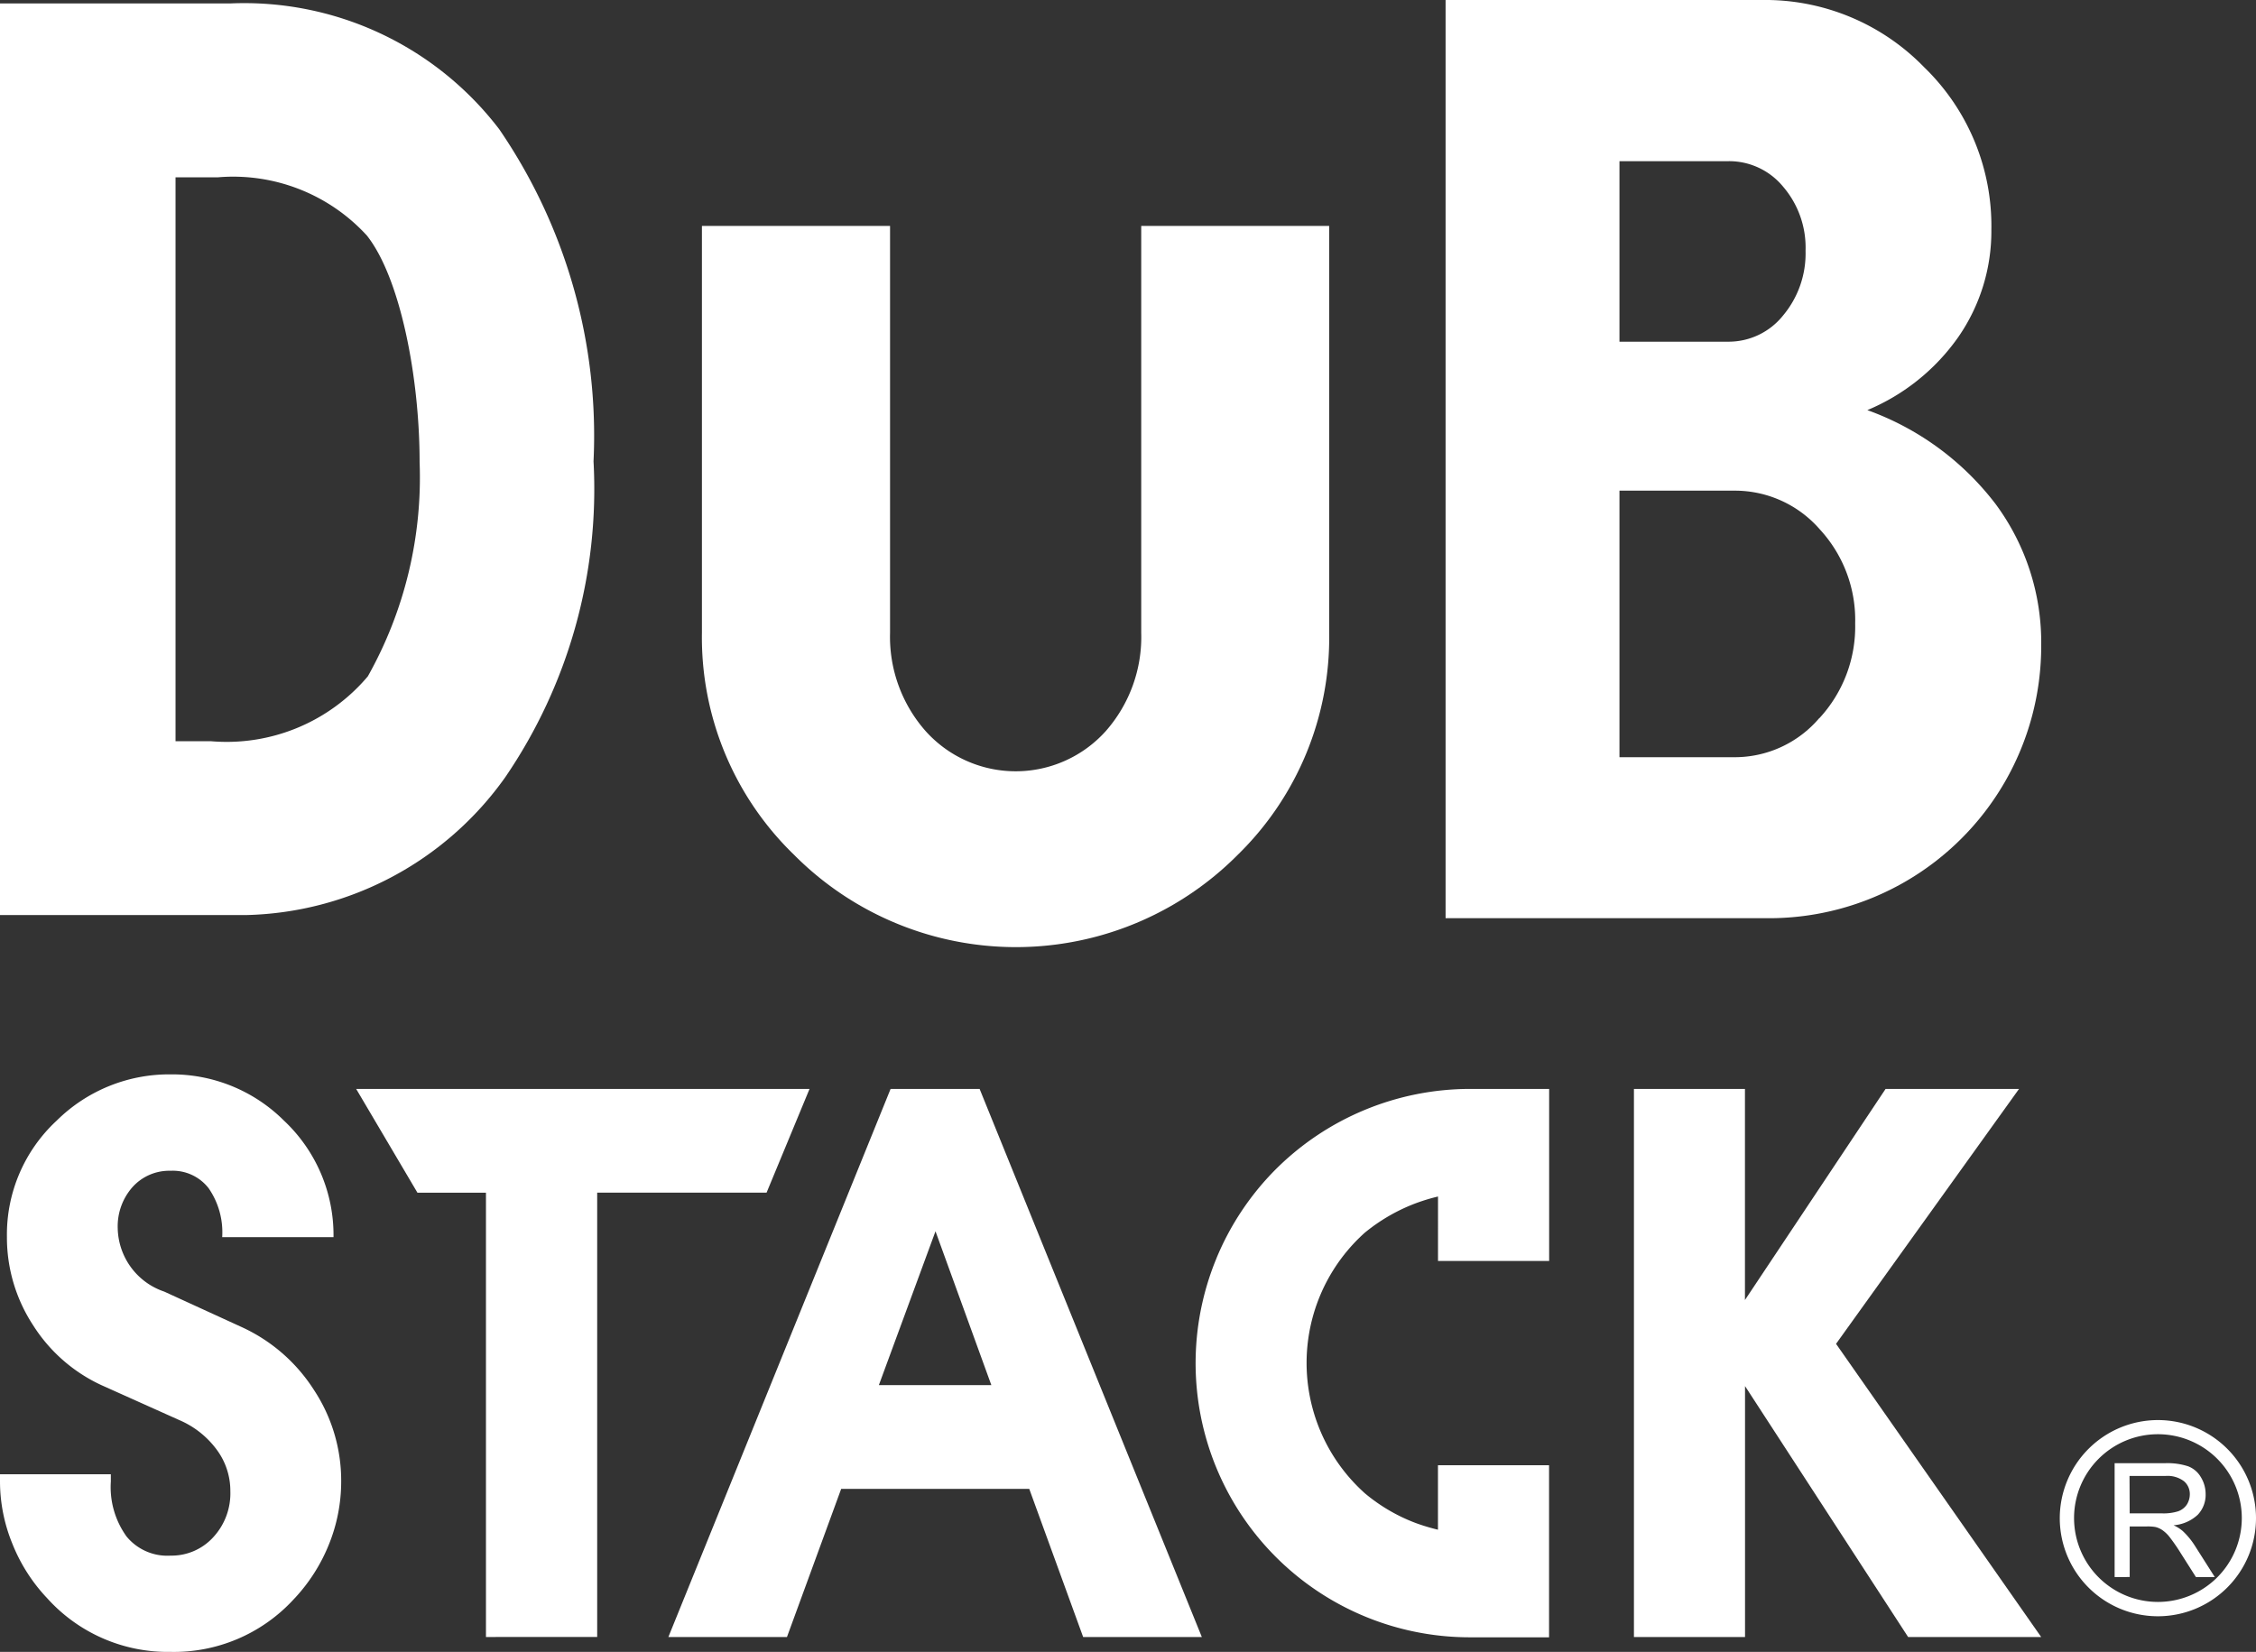
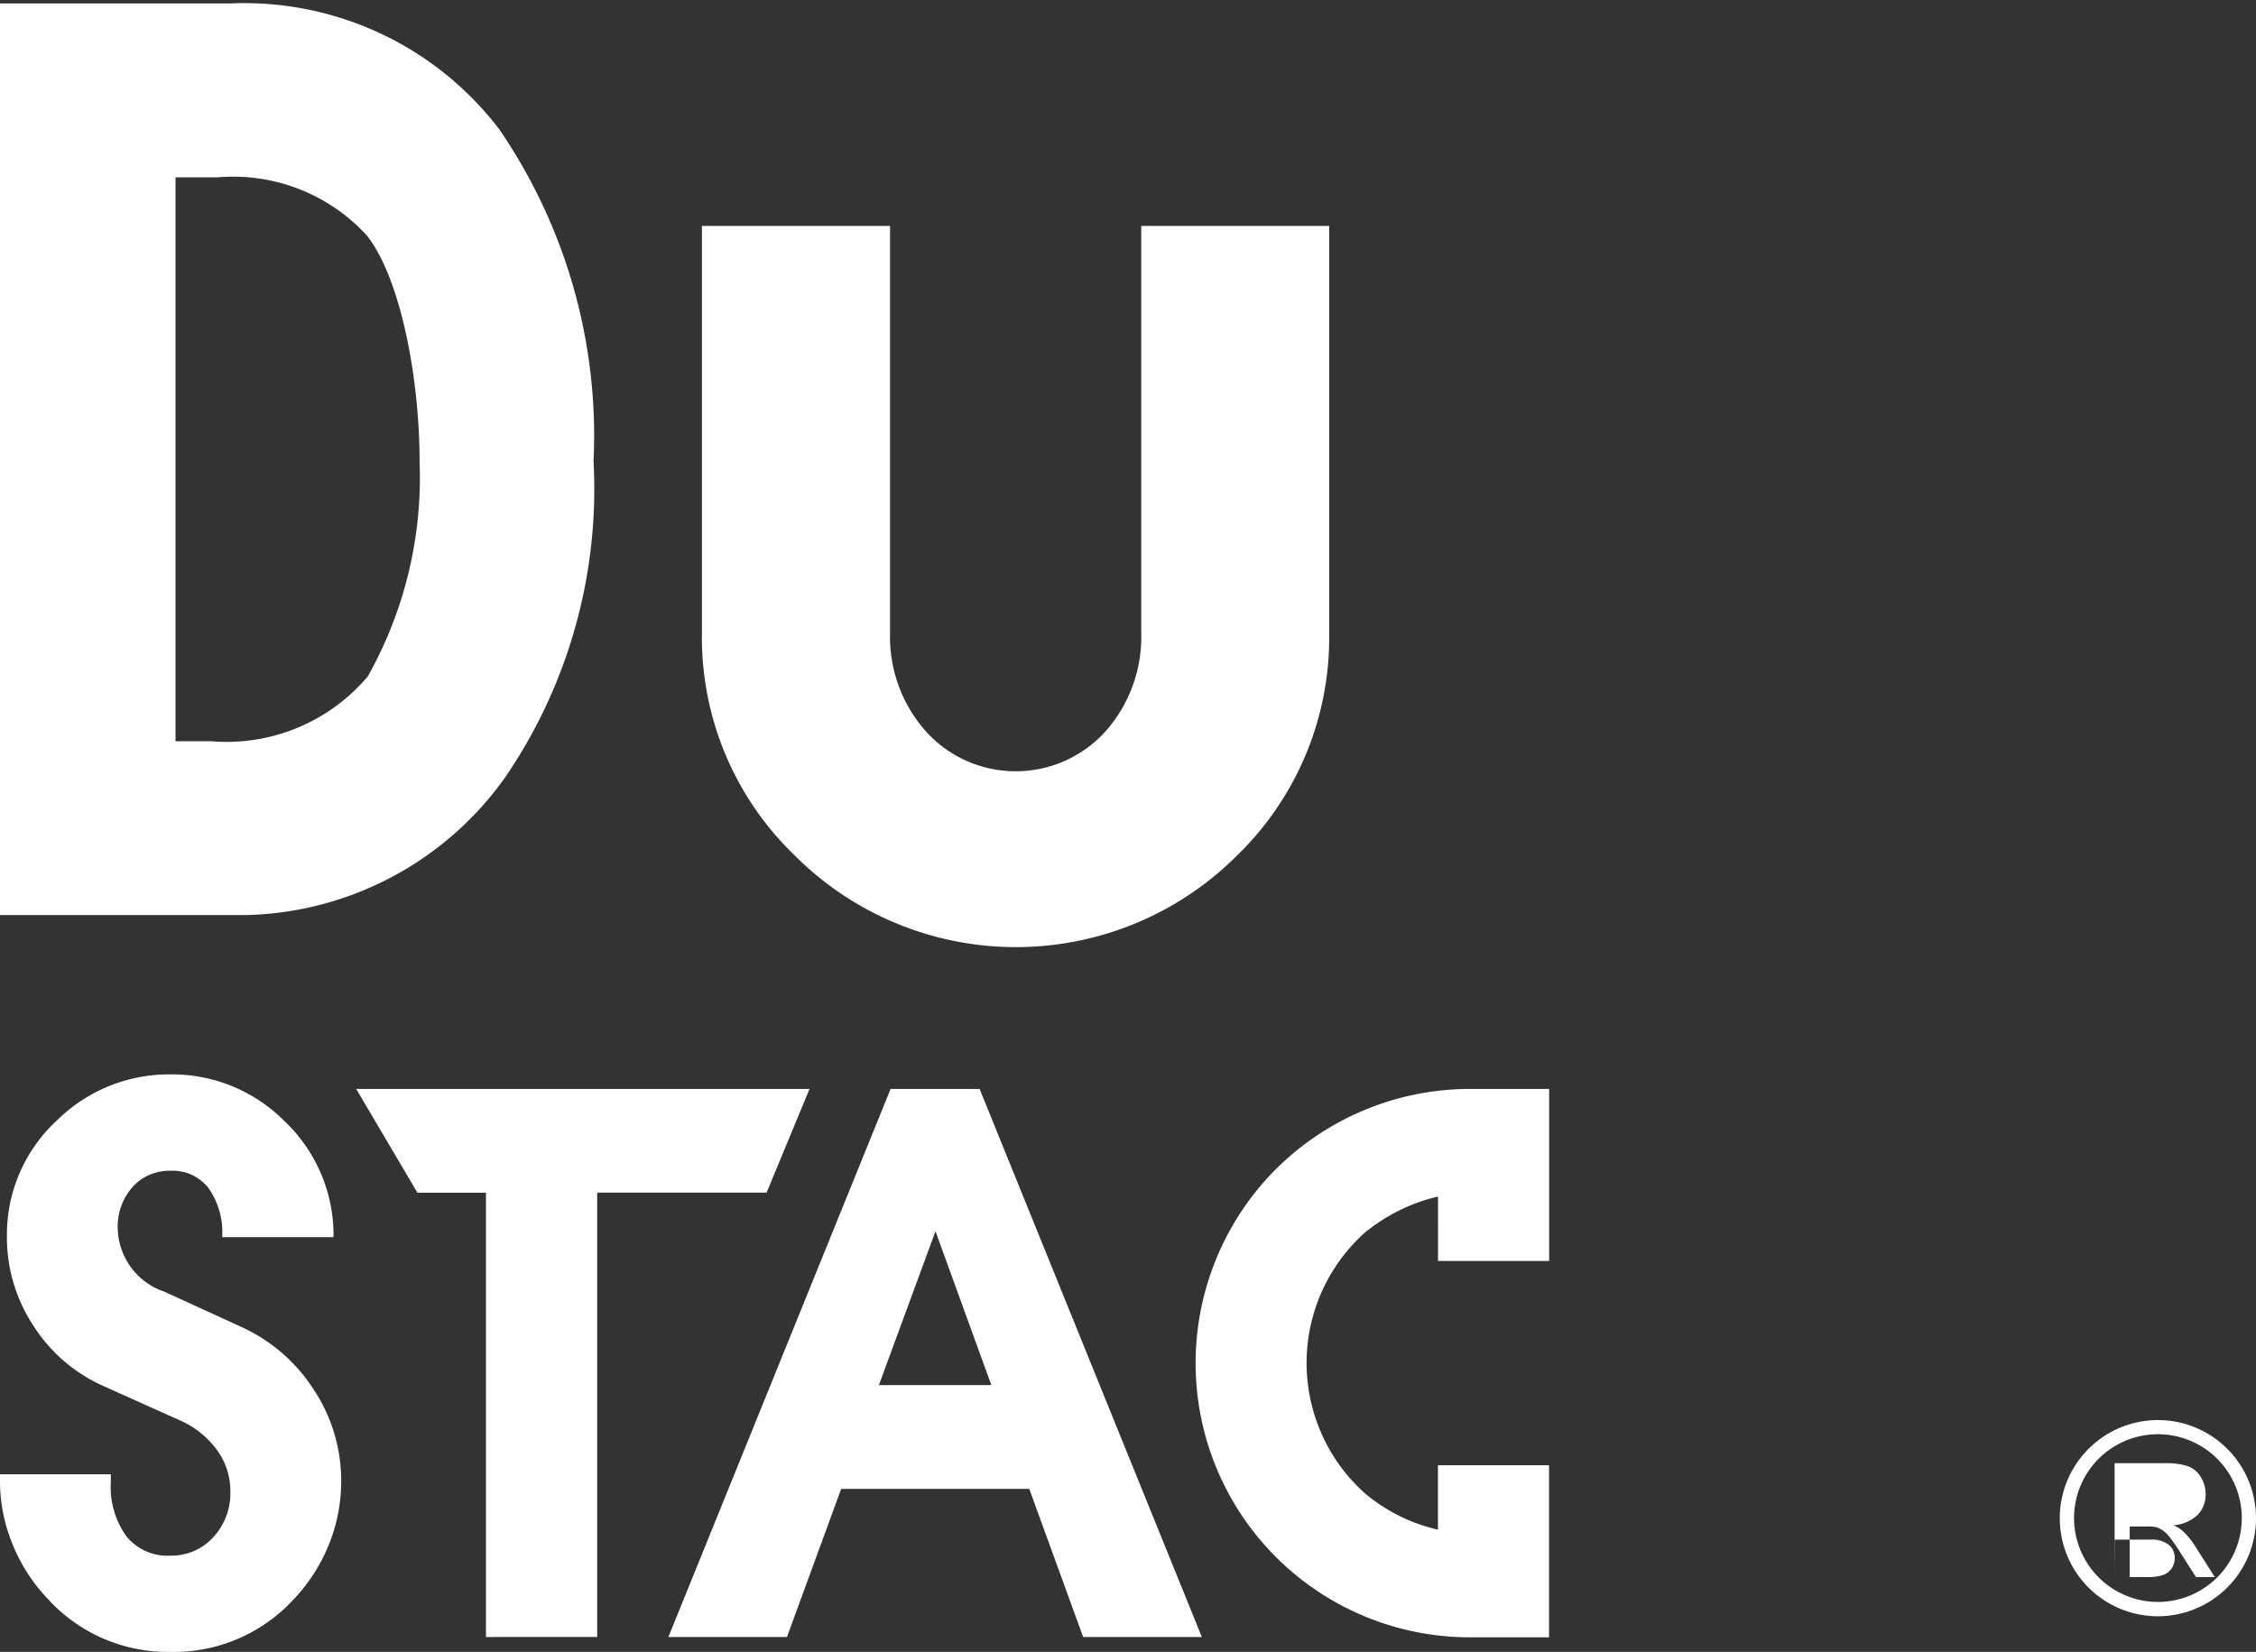
<svg xmlns="http://www.w3.org/2000/svg" width="51.781" height="37.922" viewBox="0 0 51.781 37.922">
  <rect x="0" y="0" width="51.781" height="37.922" fill="#333333" stroke="none" />
  <defs>
    <clipPath id="a">
      <rect width="51.781" height="37.922" fill="none" />
    </clipPath>
  </defs>
  <g clip-path="url(#a)">
    <path d="M59.383,43.2a2.252,2.252,0,1,0,2.252-2.251A2.255,2.255,0,0,0,59.383,43.2m.328,0a1.925,1.925,0,1,1,1.924,1.924A1.926,1.926,0,0,1,59.711,43.2" transform="translate(-12.106 -8.349)" fill="#fff" />
-     <path d="M60.965,44.806V42.192h1.159a1.528,1.528,0,0,1,.53.072.573.573,0,0,1,.29.248.744.744,0,0,1,.11.394.662.662,0,0,1-.18.469.914.914,0,0,1-.556.242.881.881,0,0,1,.208.13,1.734,1.734,0,0,1,.286.348l.452.711h-.433l-.345-.543a4.342,4.342,0,0,0-.248-.361.769.769,0,0,0-.178-.174.476.476,0,0,0-.158-.071,1.045,1.045,0,0,0-.191-.013h-.4v1.161Zm.346-1.462h.743a1.119,1.119,0,0,0,.37-.048.406.406,0,0,0,.2-.156.446.446,0,0,0,.067-.234.385.385,0,0,0-.134-.3.624.624,0,0,0-.424-.121h-.826Z" transform="translate(-12.429 -8.602)" fill="#fff" />
+     <path d="M60.965,44.806V42.192h1.159a1.528,1.528,0,0,1,.53.072.573.573,0,0,1,.29.248.744.744,0,0,1,.11.394.662.662,0,0,1-.18.469.914.914,0,0,1-.556.242.881.881,0,0,1,.208.13,1.734,1.734,0,0,1,.286.348l.452.711h-.433l-.345-.543a4.342,4.342,0,0,0-.248-.361.769.769,0,0,0-.178-.174.476.476,0,0,0-.158-.071,1.045,1.045,0,0,0-.191-.013h-.4v1.161Zh.743a1.119,1.119,0,0,0,.37-.048.406.406,0,0,0,.2-.156.446.446,0,0,0,.067-.234.385.385,0,0,0-.134-.3.624.624,0,0,0-.424-.121h-.826Z" transform="translate(-12.429 -8.602)" fill="#fff" />
    <path d="M34.948,35.287a6.307,6.307,0,0,1,1.363-2.044A6.323,6.323,0,0,1,40.766,31.4h1.818v3.949l-2.551,0V33.87a4.41,4.41,0,0,0-.519.158,4.161,4.161,0,0,0-1.162.673,4.015,4.015,0,0,0,.007,5.986,4.017,4.017,0,0,0,1.156.676,4.64,4.64,0,0,0,.517.156v-1.48h2.55v3.95H40.766a6.293,6.293,0,0,1-5.818-8.7" transform="translate(-7.027 -6.402)" fill="#fff" />
    <path d="M2.544,40.327a1.939,1.939,0,0,0,.361,1.262,1.211,1.211,0,0,0,1.012.439,1.294,1.294,0,0,0,.97-.414,1.483,1.483,0,0,0,.4-1.063,1.584,1.584,0,0,0-.311-.953,2.084,2.084,0,0,0-.857-.68l-1.783-.8a3.687,3.687,0,0,1-1.577-1.38,3.678,3.678,0,0,1-.6-2.024A3.564,3.564,0,0,1,1.3,32.043,3.667,3.667,0,0,1,3.917,30.98a3.638,3.638,0,0,1,2.6,1.061,3.606,3.606,0,0,1,1.138,2.676H5.1a1.778,1.778,0,0,0-.312-1.124,1.041,1.041,0,0,0-.873-.4,1.134,1.134,0,0,0-.875.376,1.358,1.358,0,0,0-.338.942,1.568,1.568,0,0,0,1.068,1.456l1.768.81a3.884,3.884,0,0,1,1.672,1.454,3.779,3.779,0,0,1,.621,2.1,3.846,3.846,0,0,1-.286,1.451,3.985,3.985,0,0,1-.811,1.256,3.73,3.73,0,0,1-2.82,1.2,3.726,3.726,0,0,1-2.83-1.231,3.93,3.93,0,0,1-.8-1.252A3.777,3.777,0,0,1,0,40.327v-.167H2.544Z" transform="translate(0 -6.316)" fill="#fff" />
    <path d="M13.247,43.982v-10.2H11.674L10.268,31.4H20.674l-.986,2.381H15.8v10.2Z" transform="translate(-2.093 -6.402)" fill="#fff" />
    <path d="M19.269,43.982l5.1-12.581h2.044l5.1,12.581H28.789l-1.237-3.4H23.235l-1.244,3.4ZM25.4,34.668,24.1,38.2h2.582Z" transform="translate(-3.928 -6.402)" fill="#fff" />
-     <path d="M47.107,43.982V31.4h2.548v4.846L52.883,31.4h3.063l-4.2,5.852,4.708,6.73H53.4l-3.743-5.76v5.76Z" transform="translate(-9.604 -6.402)" fill="#fff" />
-     <path d="M54.288,11.555a6.439,6.439,0,0,0-2.932-2.14,4.817,4.817,0,0,0,2.087-1.676,4.265,4.265,0,0,0,.76-2.47A5.067,5.067,0,0,0,52.66,1.543,5.085,5.085,0,0,0,48.933,0H41.676V21.079l7.413,0a6.248,6.248,0,0,0,6.258-6.258,5.343,5.343,0,0,0-1.06-3.268M45.667,3.7h2.5a1.605,1.605,0,0,1,1.254.583,2.146,2.146,0,0,1,.517,1.473,2.215,2.215,0,0,1-.517,1.488,1.6,1.6,0,0,1-1.254.6l-2.5,0Zm4.588,12.783a2.547,2.547,0,0,1-1.946.9H45.667V11.264l2.643,0a2.58,2.58,0,0,1,1.953.886,3.068,3.068,0,0,1,.814,2.162,3.1,3.1,0,0,1-.822,2.176" transform="translate(-8.496 0)" fill="#fff" />
    <path d="M30.319,6.516v9.338a3.271,3.271,0,0,1-.814,2.259,2.778,2.778,0,0,1-4.134,0,3.271,3.271,0,0,1-.817-2.259V6.516H20.236v9.338a6.943,6.943,0,0,0,2.116,5.1,7.177,7.177,0,0,0,10.181,0,6.968,6.968,0,0,0,2.1-5.1V6.516Z" transform="translate(-4.125 -1.329)" fill="#fff" />
    <path d="M0,21.028V.1H5.286a7.36,7.36,0,0,1,6.172,2.887,12.447,12.447,0,0,1,2.165,7.624A11.731,11.731,0,0,1,11.6,17.859a7.5,7.5,0,0,1-5.962,3.169Zm4.029-3.991h.814a4.24,4.24,0,0,0,3.6-1.49,9.32,9.32,0,0,0,1.188-4.92c0-1.945-.443-4.229-1.211-5.2A4.16,4.16,0,0,0,5.007,4.091H4.029Z" transform="translate(0 -0.021)" fill="#fff" />
  </g>
</svg>